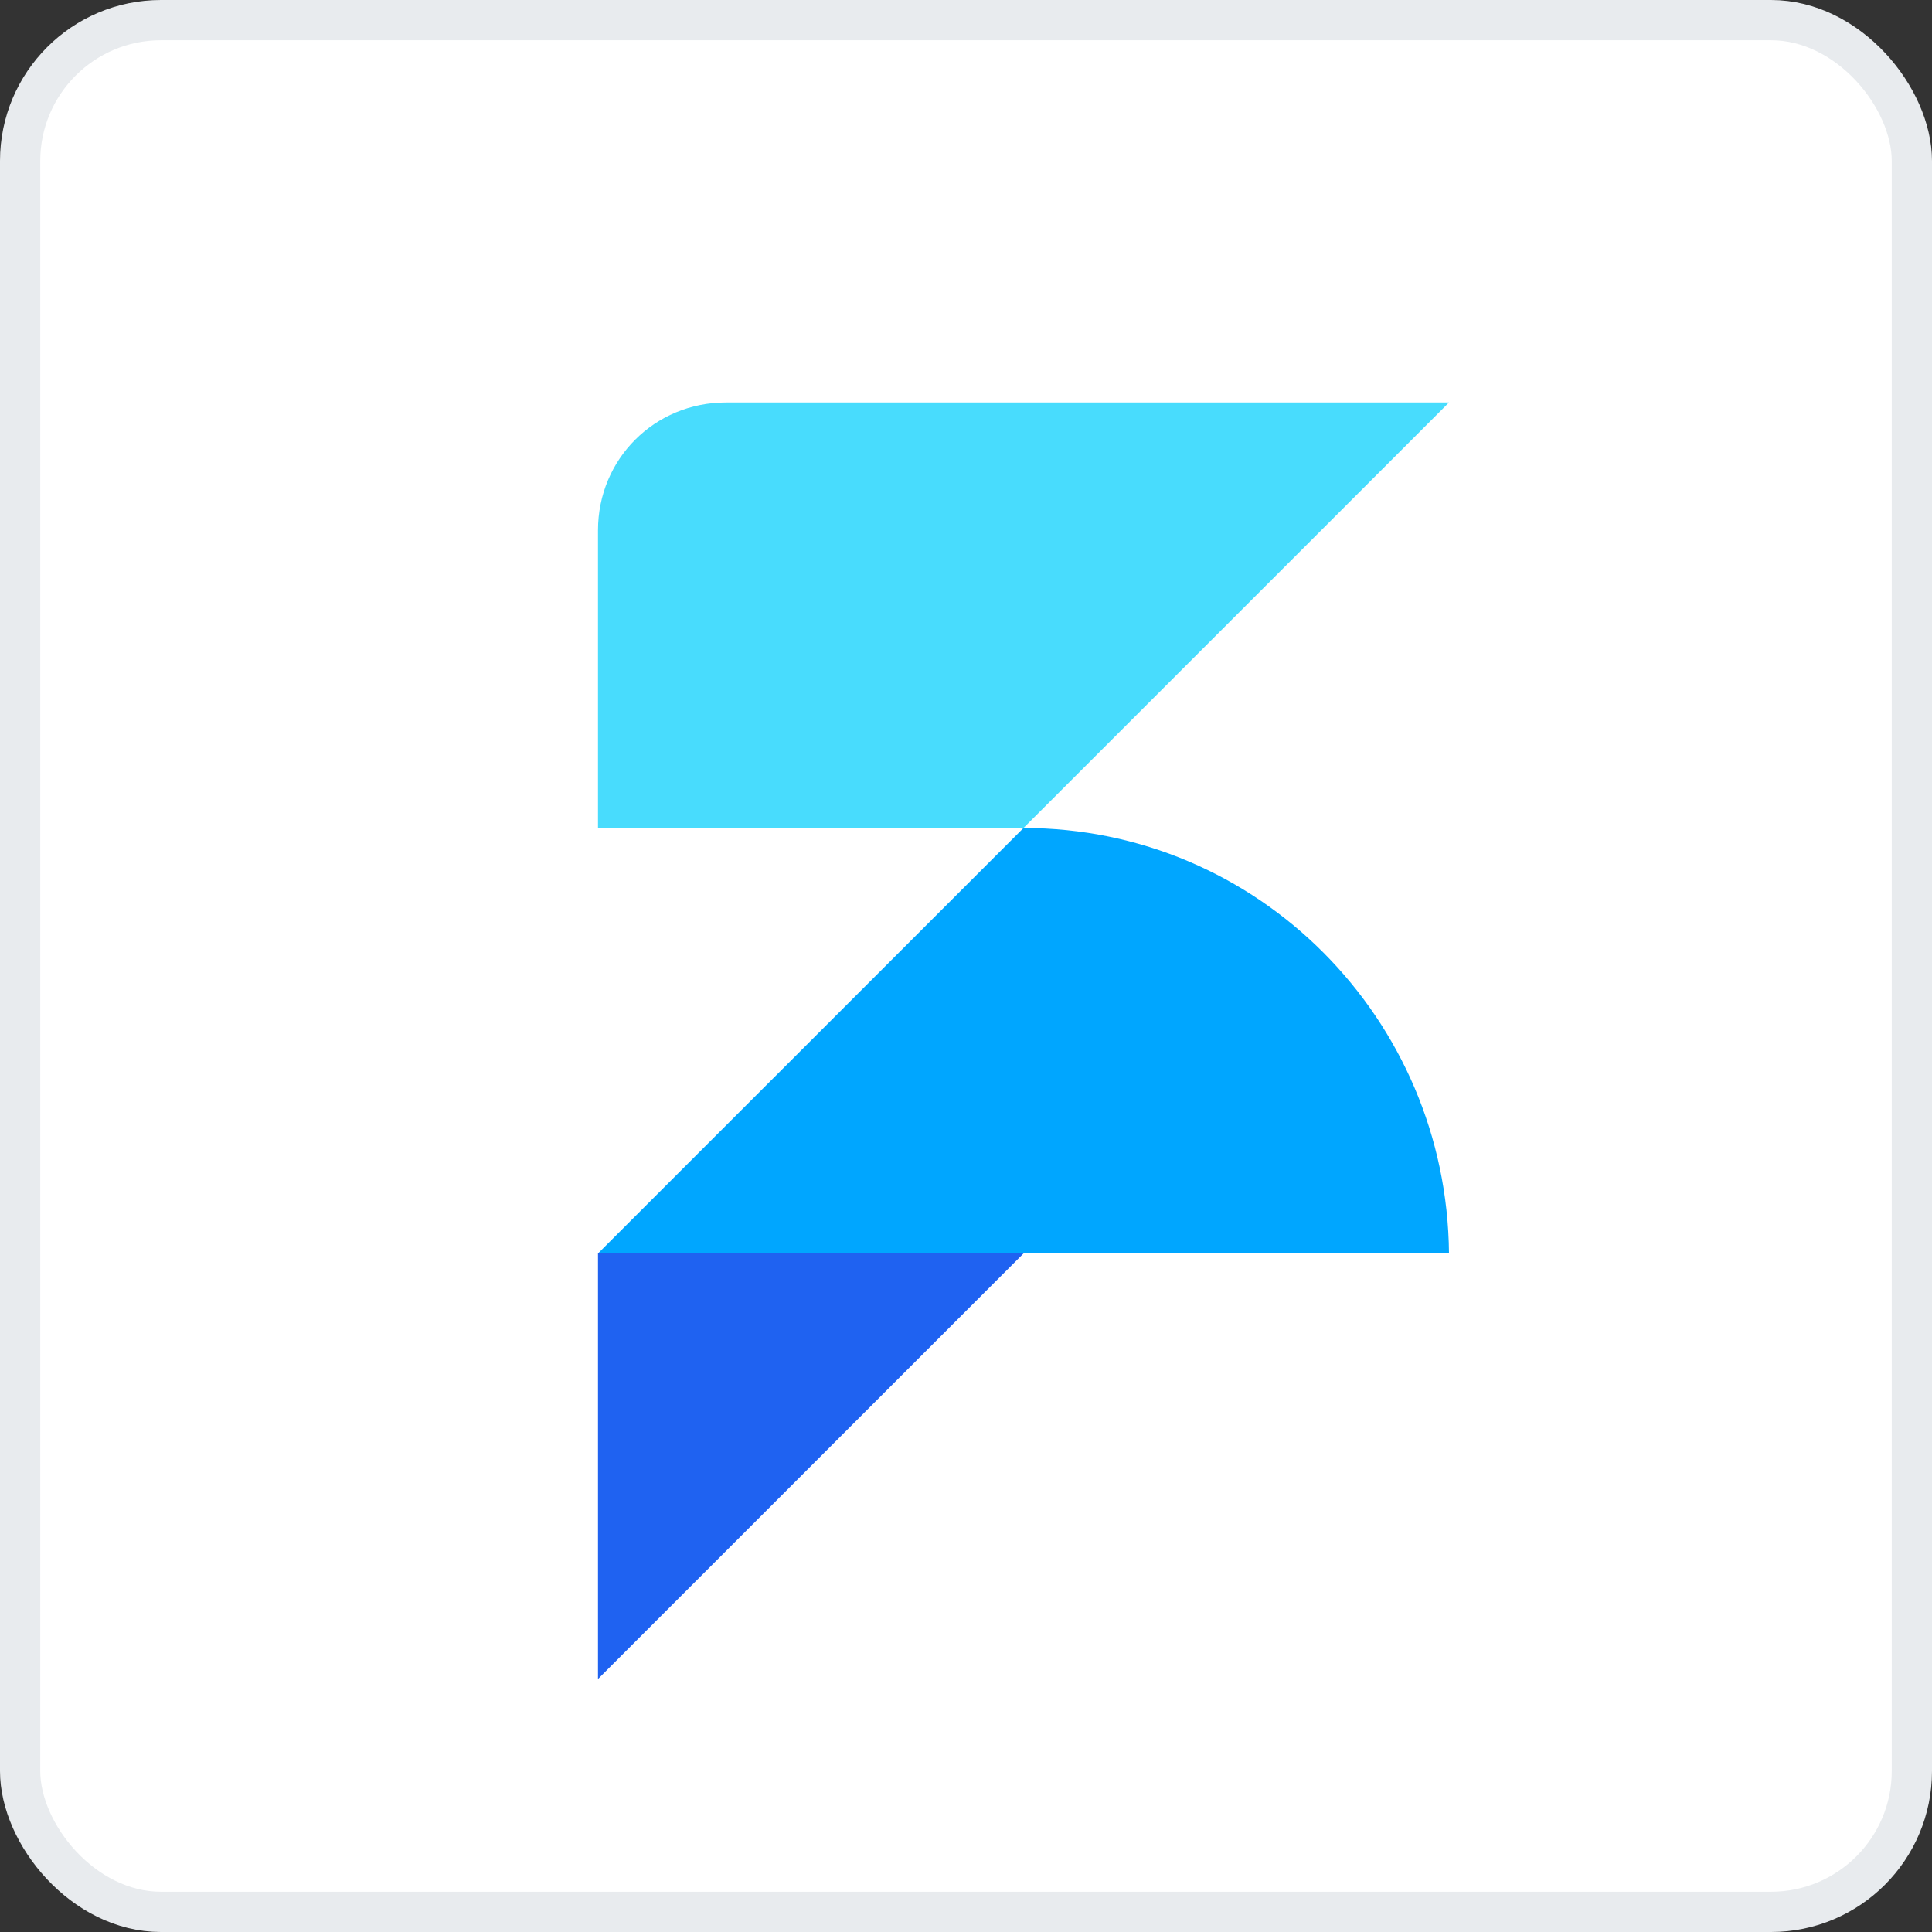
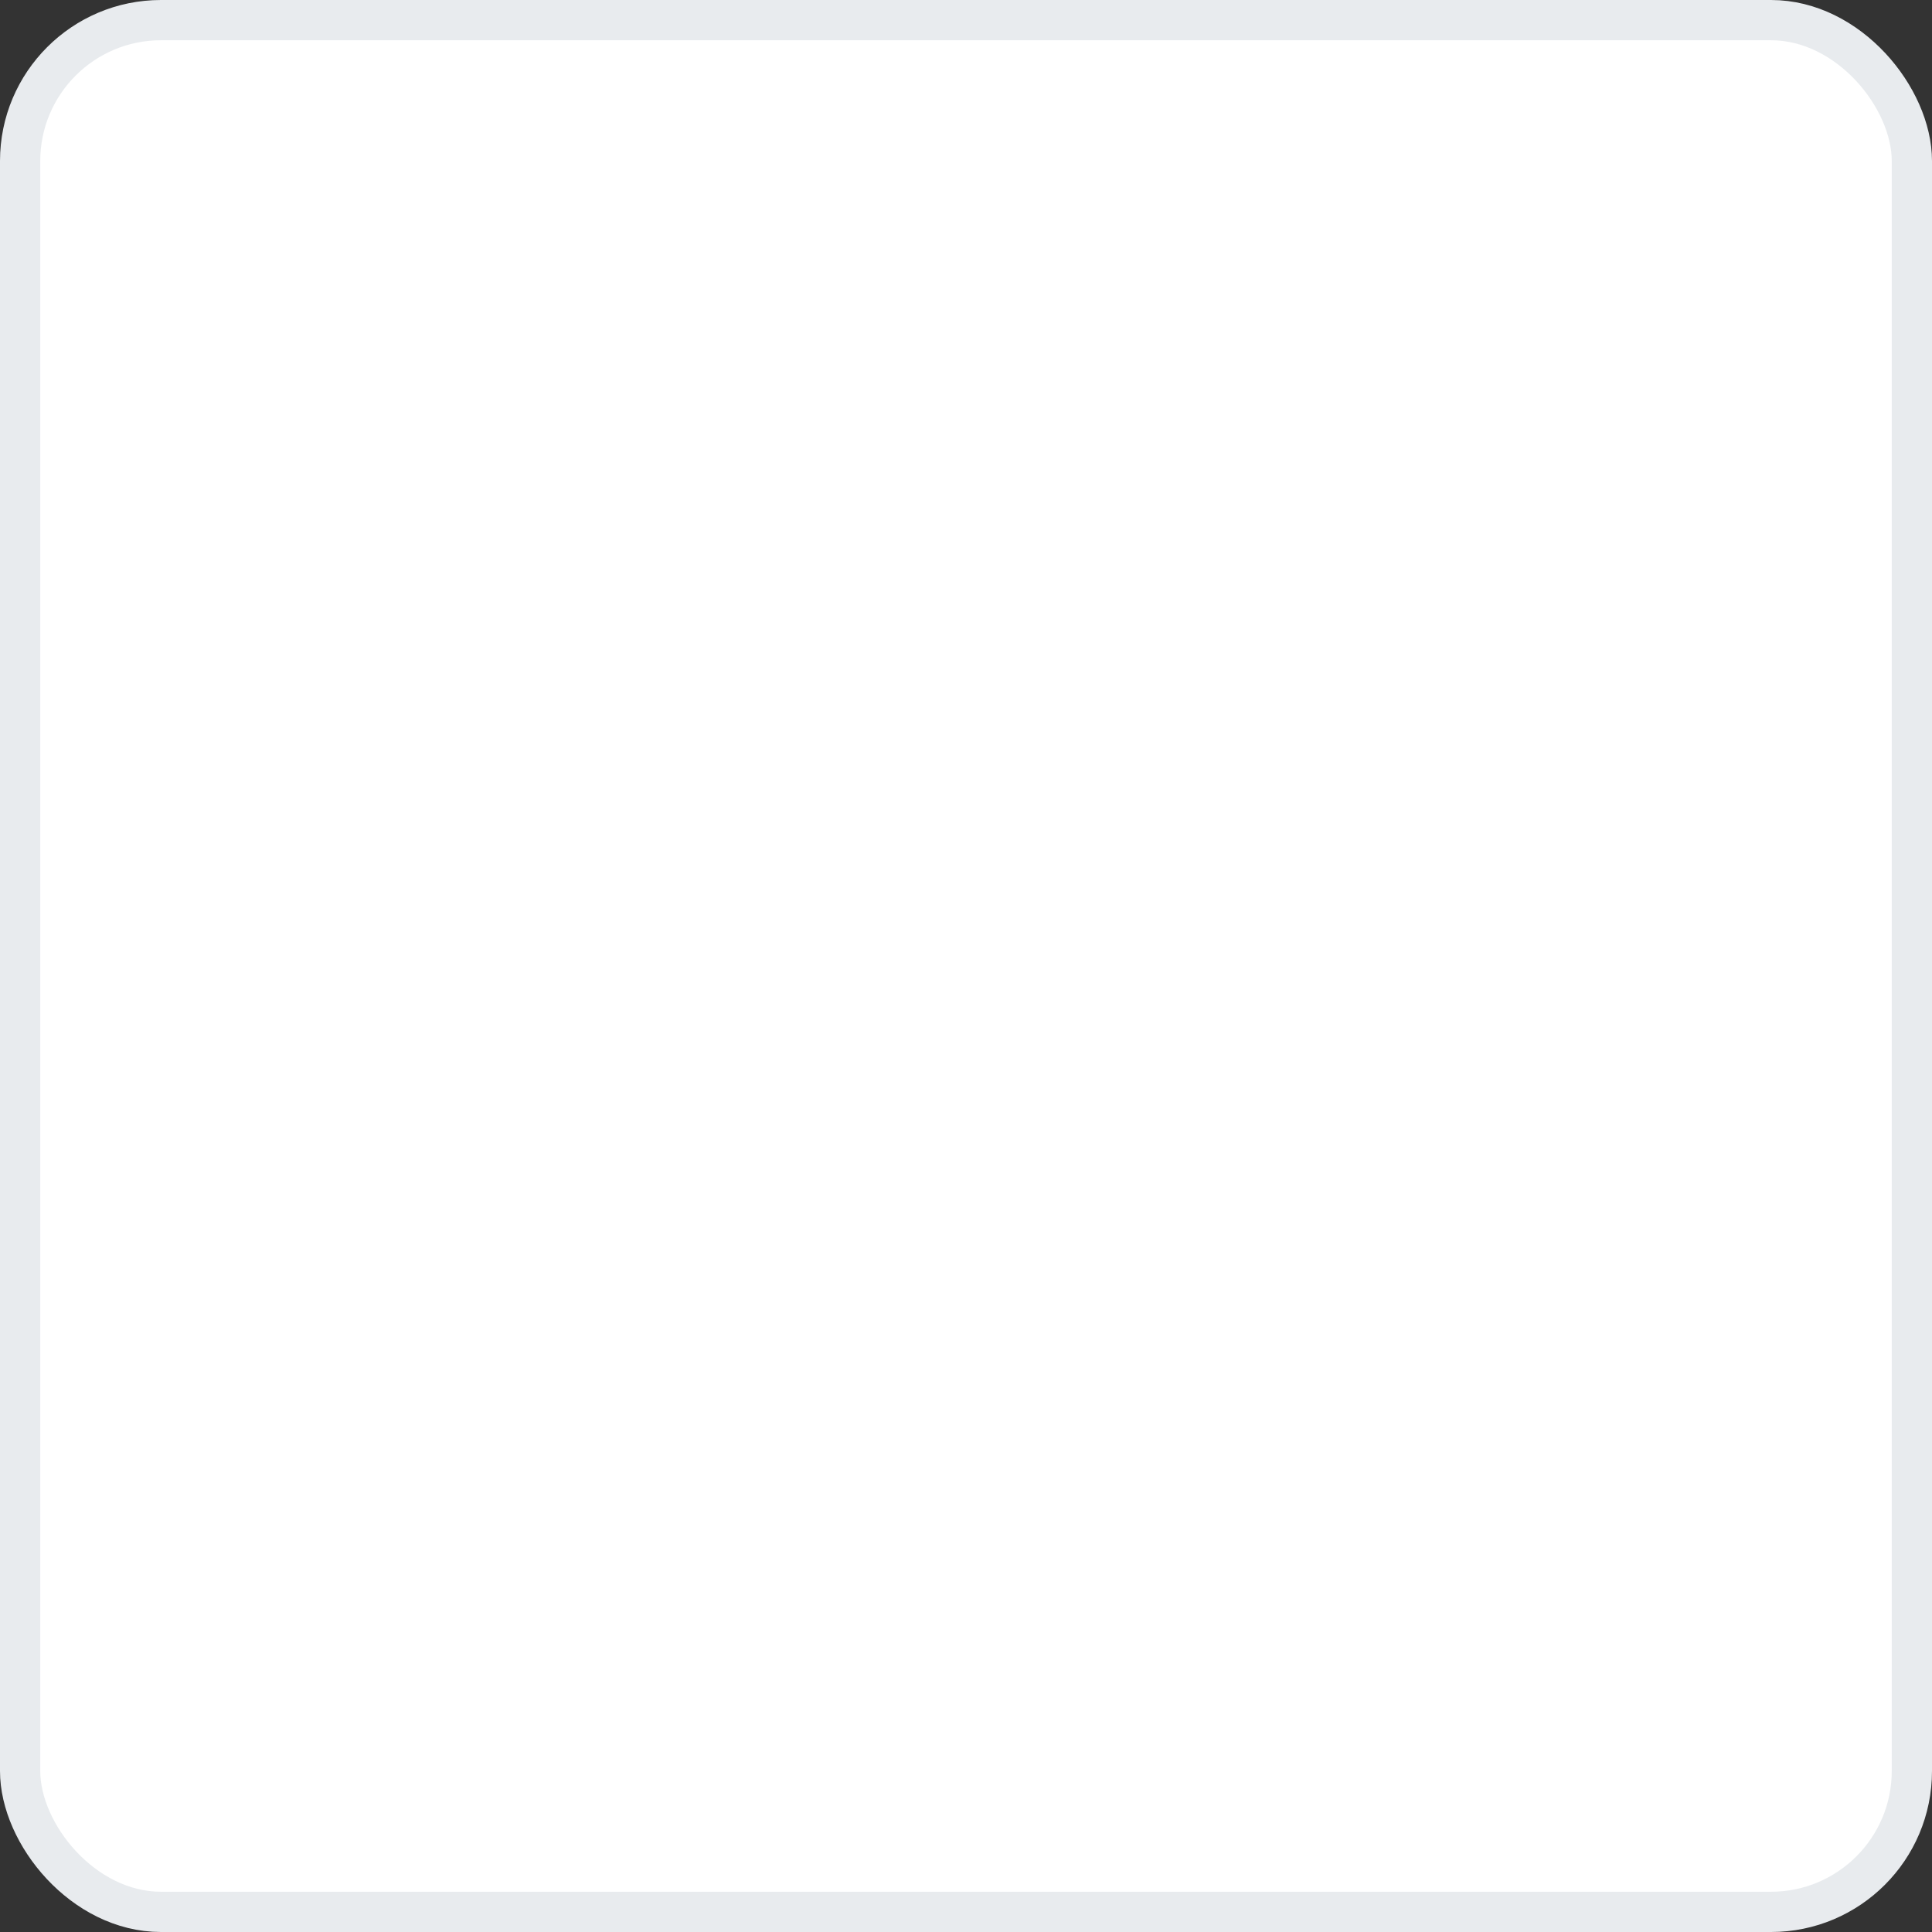
<svg xmlns="http://www.w3.org/2000/svg" width="48" height="48" viewBox="0 0 48 48" fill="none">
  <rect x="0" y="0" width="48" height="48" fill="#333333" stroke="none" />
  <rect x="0.5" y="0.5" width="47" height="47" rx="3.5" fill="white" stroke="#E8EBEE" />
-   <path d="M25.429 31.142L14.857 41.714V31.142H25.429Z" fill="#1F62F1" />
-   <path d="M25.429 20.571H14.857V13.177C14.857 11.406 16.263 10 18.034 10H36L25.429 20.571Z" fill="#48DCFD" />
-   <path d="M25.429 20.571L14.857 31.142H36C35.948 25.31 31.261 20.571 25.429 20.571Z" fill="#00A6FF" />
</svg>